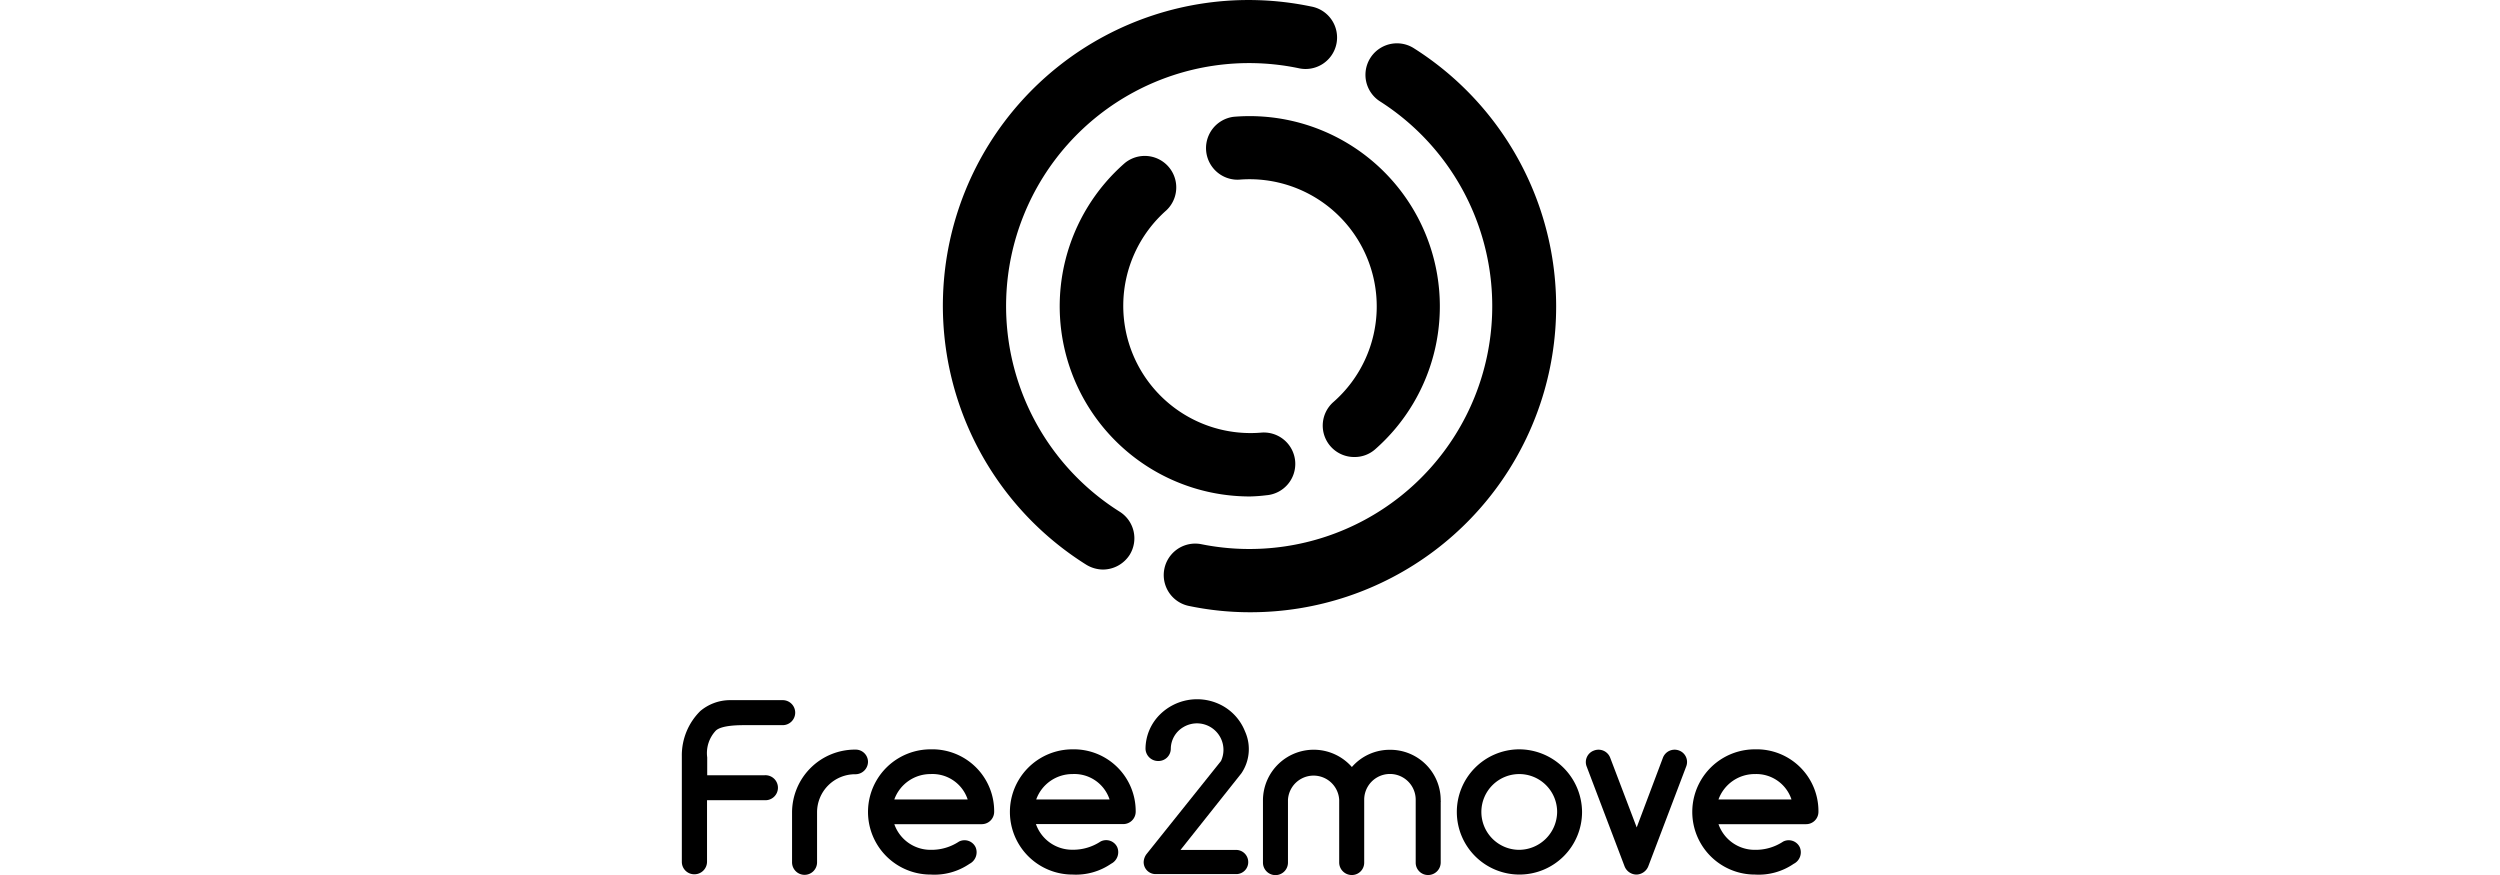
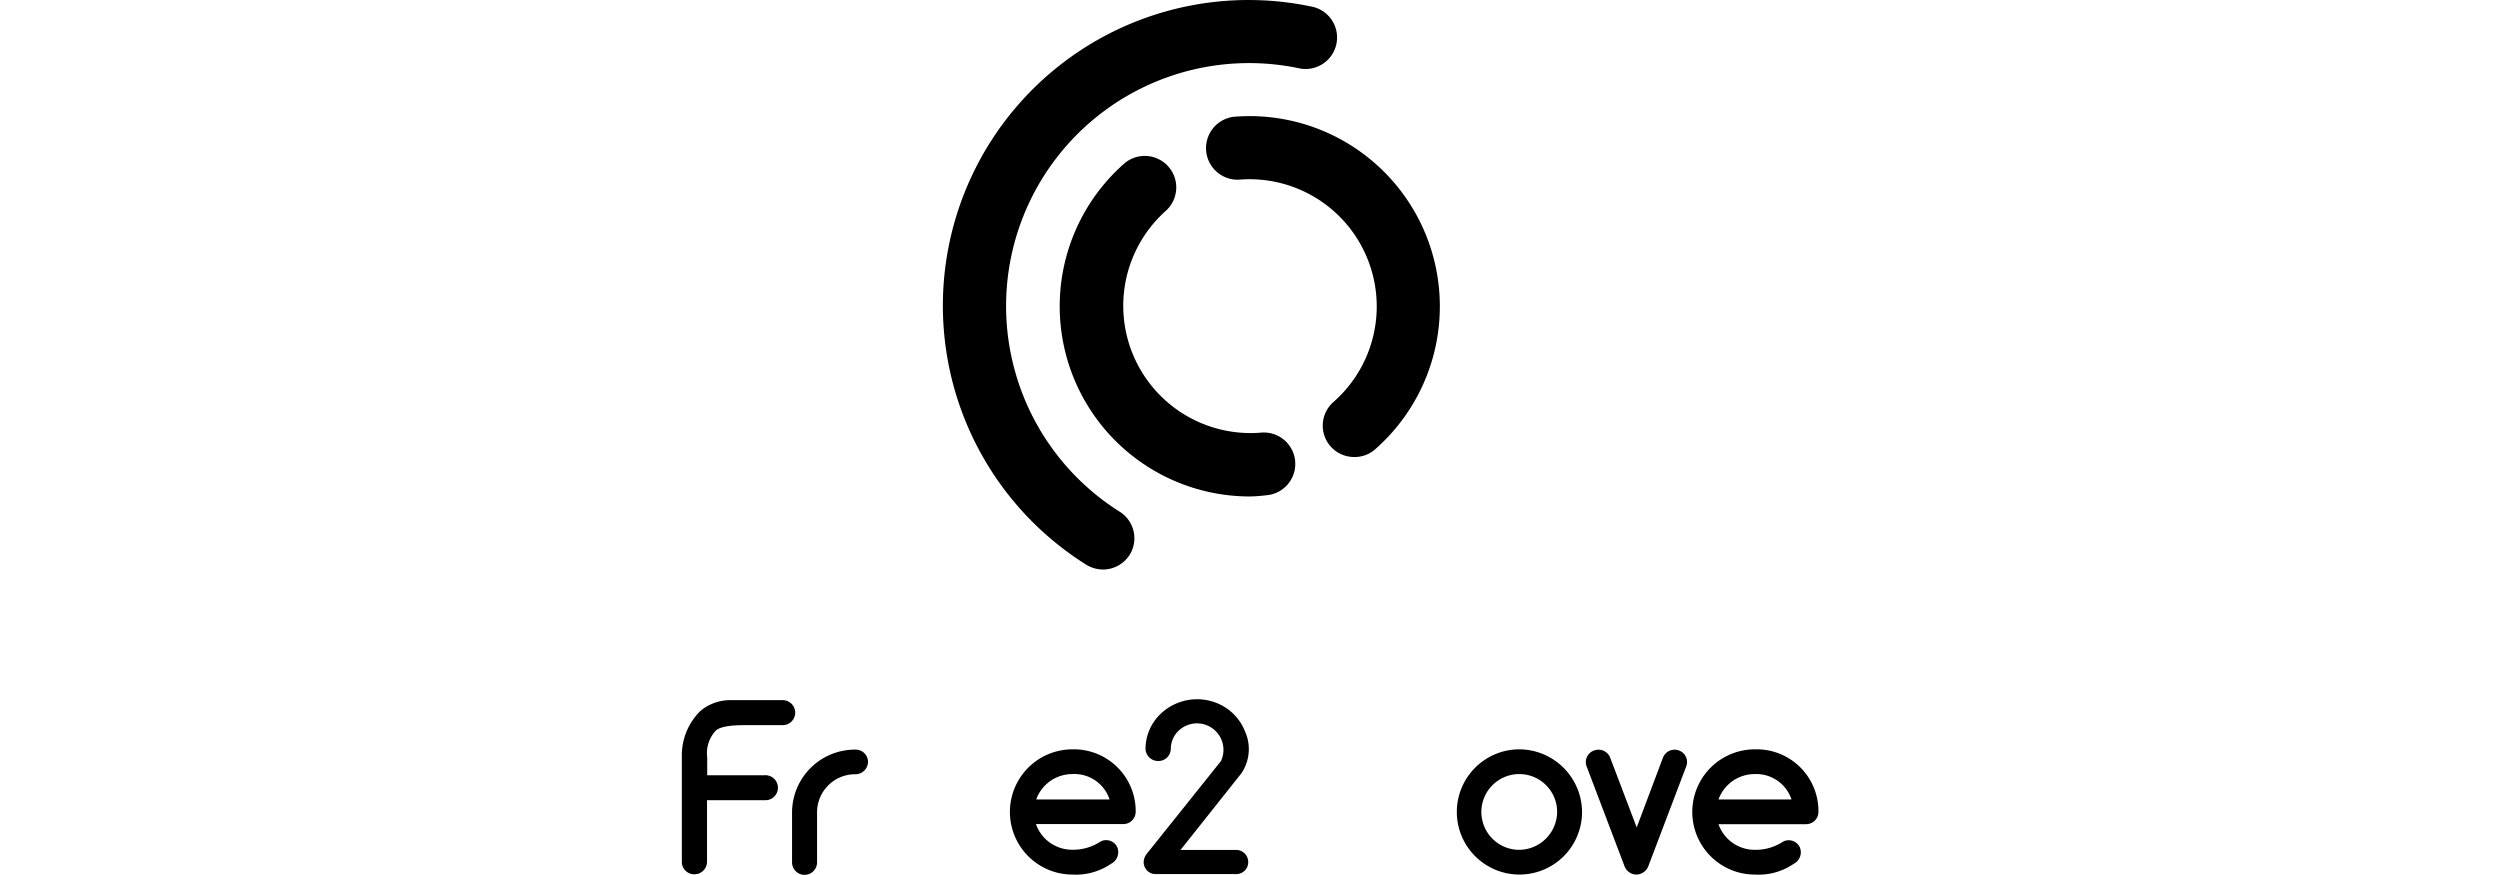
<svg xmlns="http://www.w3.org/2000/svg" xmlns:ns1="http://sodipodi.sourceforge.net/DTD/sodipodi-0.dtd" xmlns:ns2="http://www.inkscape.org/namespaces/inkscape" viewBox="0 0 200 70" version="1.1" id="svg33" ns1:docname="brand-free2move-SW-white-17.svg" width="200" height="70" ns2:version="1.1.1 (3bf5ae0d25, 2021-09-20)">
  <ns1:namedview id="namedview35" pagecolor="#505050" bordercolor="#eeeeee" borderopacity="1" ns2:pageshadow="0" ns2:pageopacity="0" ns2:pagecheckerboard="0" showgrid="false" ns2:zoom="5.1357143" ns2:cx="135.03477" ns2:cy="70" ns2:window-width="1920" ns2:window-height="1001" ns2:window-x="-9" ns2:window-y="-9" ns2:window-maximized="1" ns2:current-layer="svg33" />
  <defs id="defs4">
    <style id="style2" />
  </defs>
  <g id="Livello_2" data-name="Livello 2" transform="matrix(0.741,0,0,0.741,-0.028,-16.858)">
    <path class="cls-1" d="m 92.39,103.68 a 6.8,6.8 0 0 0 -6.84,6.76 v 5.41 a 1.35,1.35 0 1 0 2.7,0 v -5.41 a 4.11,4.11 0 0 1 4.14,-4.1 1.36,1.36 0 0 0 1.36,-1.34 1.33,1.33 0 0 0 -1.36,-1.32 z" id="path6" />
    <path class="cls-1" d="m 134.45,101.71 a 5.44,5.44 0 0 0 -2.91,-3 5.7,5.7 0 0 0 -6.25,1.16 v 0 a 5.25,5.25 0 0 0 -1.58,3.72 1.36,1.36 0 0 0 1.37,1.32 1.33,1.33 0 0 0 1.36,-1.32 2.74,2.74 0 0 1 1.36,-2.34 2.86,2.86 0 0 1 4.06,3.66 l -8,10 a 1.52,1.52 0 0 0 -0.35,0.92 1.29,1.29 0 0 0 1.31,1.29 h 8.67 a 1.29,1.29 0 0 0 1.31,-1.29 1.31,1.31 0 0 0 -1.31,-1.32 h -6 l 6.57,-8.27 a 4.65,4.65 0 0 0 0.39,-4.53 z" id="path8" />
-     <path class="cls-1" d="m 150.1,103.7 a 5.4,5.4 0 0 0 -4.11,1.86 5.48,5.48 0 0 0 -9.6,3.53 v 6.79 a 1.35,1.35 0 0 0 2.7,0 v -6.79 a 2.77,2.77 0 0 1 5.53,0 v 6.79 a 1.36,1.36 0 0 0 1.37,1.34 1.33,1.33 0 0 0 1.33,-1.34 v -6.79 a 2.78,2.78 0 0 1 5.56,0 v 6.79 a 1.33,1.33 0 0 0 1.34,1.34 1.36,1.36 0 0 0 1.36,-1.34 v -6.55 a 0.21,0.21 0 0 0 0,-0.13 c 0,0 0,-0.06 0,-0.11 a 5.44,5.44 0 0 0 -5.48,-5.39 z" id="path10" />
    <path class="cls-1" d="m 181.32,103.78 a 1.35,1.35 0 0 0 -1.75,0.78 l -2.83,7.52 -2.86,-7.52 a 1.35,1.35 0 0 0 -1.75,-0.78 1.32,1.32 0 0 0 -0.79,1.73 l 4.09,10.77 a 1.39,1.39 0 0 0 1.28,0.89 v 0 a 1.41,1.41 0 0 0 1.28,-0.89 l 4.09,-10.77 a 1.32,1.32 0 0 0 -0.76,-1.73 z" id="path12" />
    <path class="cls-1" d="m 84.51,98.34 h -5.73 a 5,5 0 0 0 -3.13,1.17 6.72,6.72 0 0 0 -2,4.86 v 0 11.43 a 1.34,1.34 0 0 0 1.35,1.34 1.36,1.36 0 0 0 1.37,-1.34 v -6.66 h 6.19 a 1.35,1.35 0 1 0 0,-2.69 h -6.17 v -1.93 a 3.54,3.54 0 0 1 0.92,-2.88 c 0.63,-0.62 2.63,-0.6 3.23,-0.6 h 4 a 1.35,1.35 0 1 0 0,-2.7 z" id="path14" />
    <path class="cls-1" d="m 164,103.65 a 6.76,6.76 0 1 0 6.84,6.76 6.81,6.81 0 0 0 -6.84,-6.76 z m 0,10.85 a 4.09,4.09 0 1 1 4.15,-4.09 4.13,4.13 0 0 1 -4.15,4.09 z" id="path16" />
    <path class="cls-1" d="m 189.5,103.65 a 6.76,6.76 0 1 0 0,13.52 6.67,6.67 0 0 0 4.19,-1.16 1.39,1.39 0 0 0 0.66,-1.78 1.32,1.32 0 0 0 -1.8,-0.62 5.37,5.37 0 0 1 -3.05,0.89 4.14,4.14 0 0 1 -3.93,-2.77 H 195 a 1.33,1.33 0 0 0 1.36,-1.32 6.67,6.67 0 0 0 -6.86,-6.76 z m -3.93,5.41 a 4.16,4.16 0 0 1 3.93,-2.74 4,4 0 0 1 3.95,2.74 z" id="path18" />
    <path class="cls-1" d="m 115.83,103.65 a 6.76,6.76 0 1 0 0,13.52 6.71,6.71 0 0 0 4.17,-1.17 1.4,1.4 0 0 0 0.66,-1.78 1.32,1.32 0 0 0 -1.8,-0.62 5.38,5.38 0 0 1 -3.06,0.89 4.14,4.14 0 0 1 -3.92,-2.77 h 9.4 a 1.34,1.34 0 0 0 1.37,-1.32 6.68,6.68 0 0 0 -6.82,-6.75 z m -3.92,5.41 a 4.15,4.15 0 0 1 3.92,-2.74 4,4 0 0 1 4,2.74 z" id="path20" />
-     <path class="cls-1" d="m 100.51,103.65 a 6.76,6.76 0 1 0 0,13.52 6.71,6.71 0 0 0 4.2,-1.16 1.4,1.4 0 0 0 0.66,-1.78 1.32,1.32 0 0 0 -1.8,-0.62 5.38,5.38 0 0 1 -3.06,0.89 4.14,4.14 0 0 1 -3.92,-2.77 H 106 a 1.34,1.34 0 0 0 1.37,-1.32 6.68,6.68 0 0 0 -6.86,-6.76 z m -3.92,5.41 a 4.15,4.15 0 0 1 3.92,-2.74 4,4 0 0 1 4,2.74 z" id="path22" />
    <path class="cls-1" d="m 119.11,84.24 a 3.52,3.52 0 0 1 -1.81,-0.53 33,33 0 0 1 24.28,-60.26 3.4,3.4 0 1 1 -1.36,6.66 26.23,26.23 0 0 0 -19.29,47.89 3.39,3.39 0 0 1 1.07,4.65 3.44,3.44 0 0 1 -2.89,1.59 z" id="path24" />
-     <path class="cls-1" d="M 135,88.85 A 32.24,32.24 0 0 1 128.35,88.16 3.4,3.4 0 0 1 129.72,81.5 26.22,26.22 0 0 0 149,33.68 3.402,3.402 0 0 1 152.62,27.92 33,33 0 0 1 135,88.85 Z" id="path26" />
+     <path class="cls-1" d="M 135,88.85 Z" id="path26" />
    <path class="cls-1" d="m 146.28,72.09 a 3.39,3.39 0 0 1 -2.28,-5.94 13.73,13.73 0 0 0 -10.22,-24 3.41,3.41 0 0 1 -0.56,-6.79 20.54,20.54 0 0 1 15.27,35.91 3.33,3.33 0 0 1 -2.21,0.82 z" id="path28" />
    <path class="cls-1" d="m 135,76.35 a 20.53,20.53 0 0 1 -13.52,-36 3.4,3.4 0 0 1 4.48,5.11 13.74,13.74 0 0 0 10.2,24 3.393,3.393 0 1 1 0.59,6.76 17.34,17.34 0 0 1 -1.75,0.13 z" id="path30" />
  </g>
</svg>